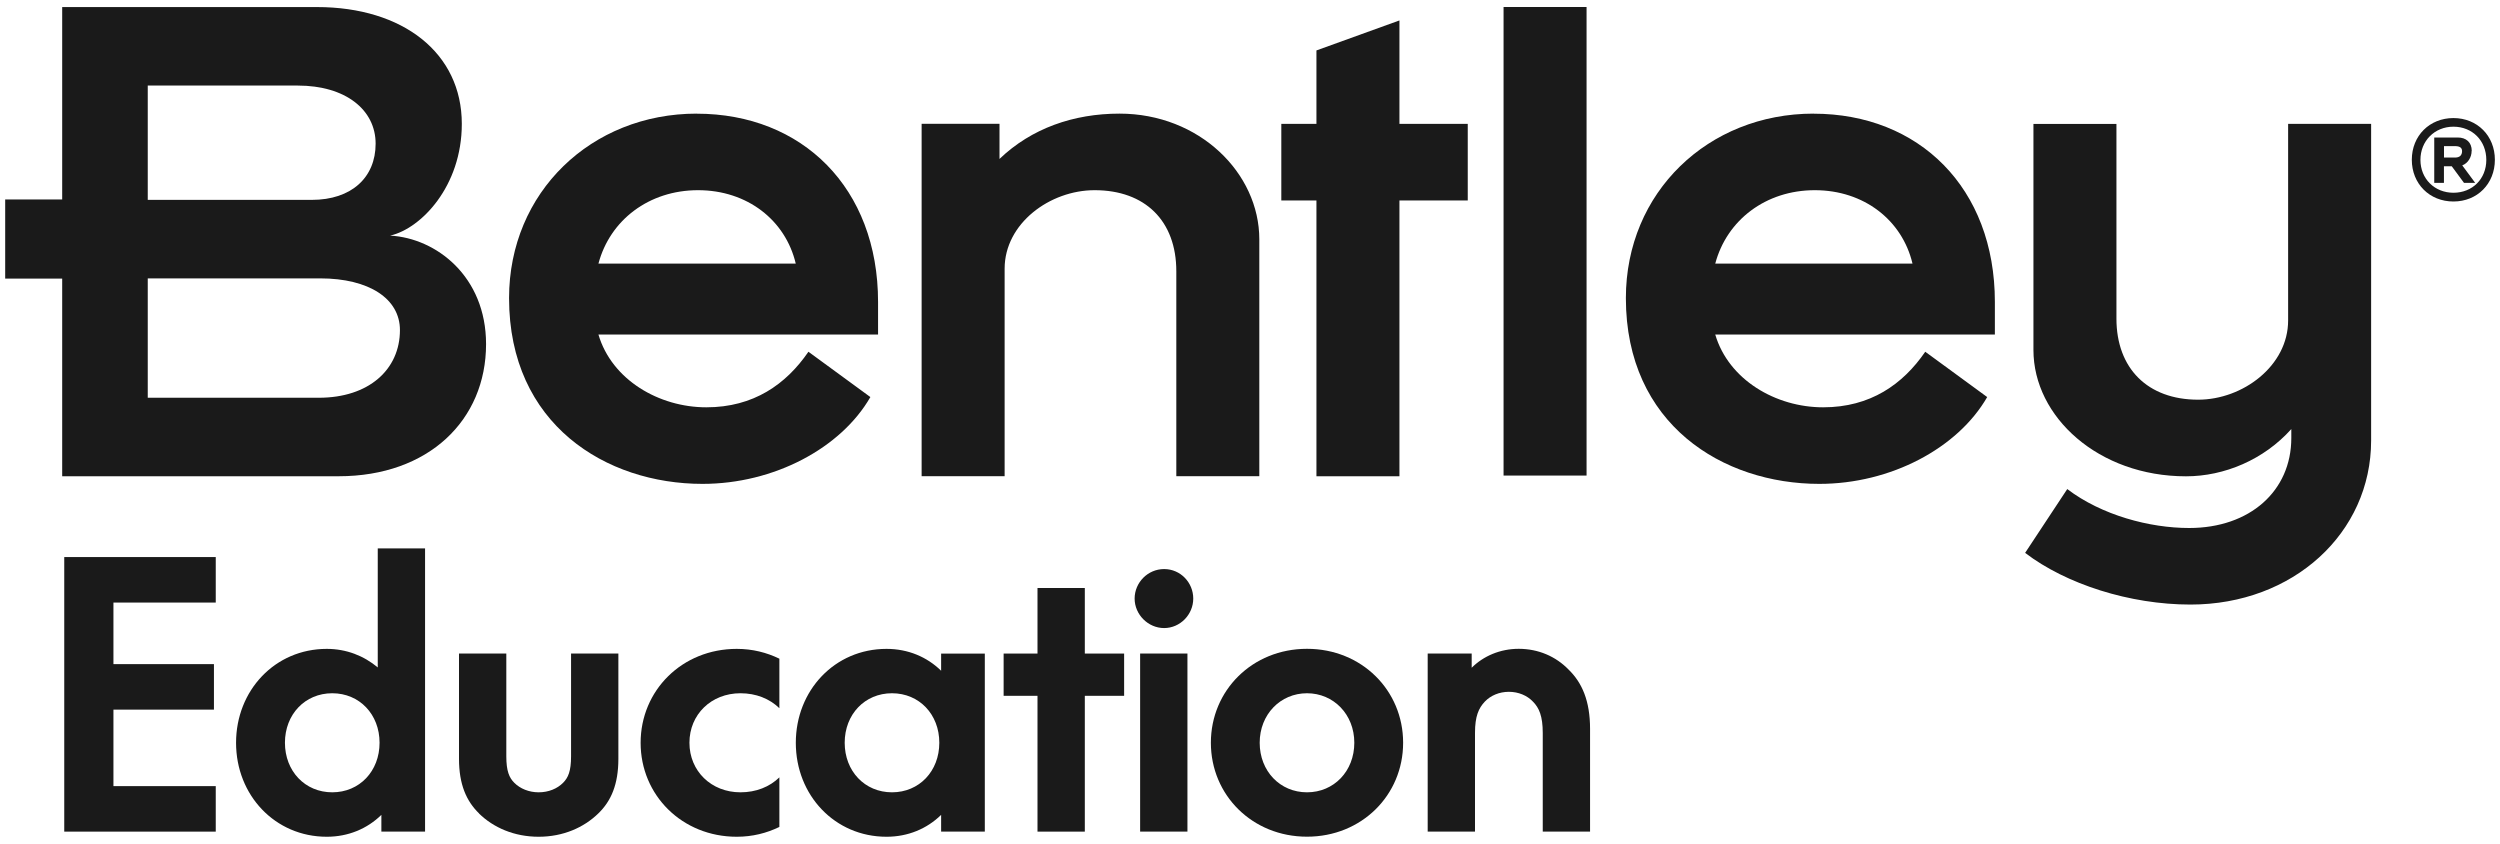
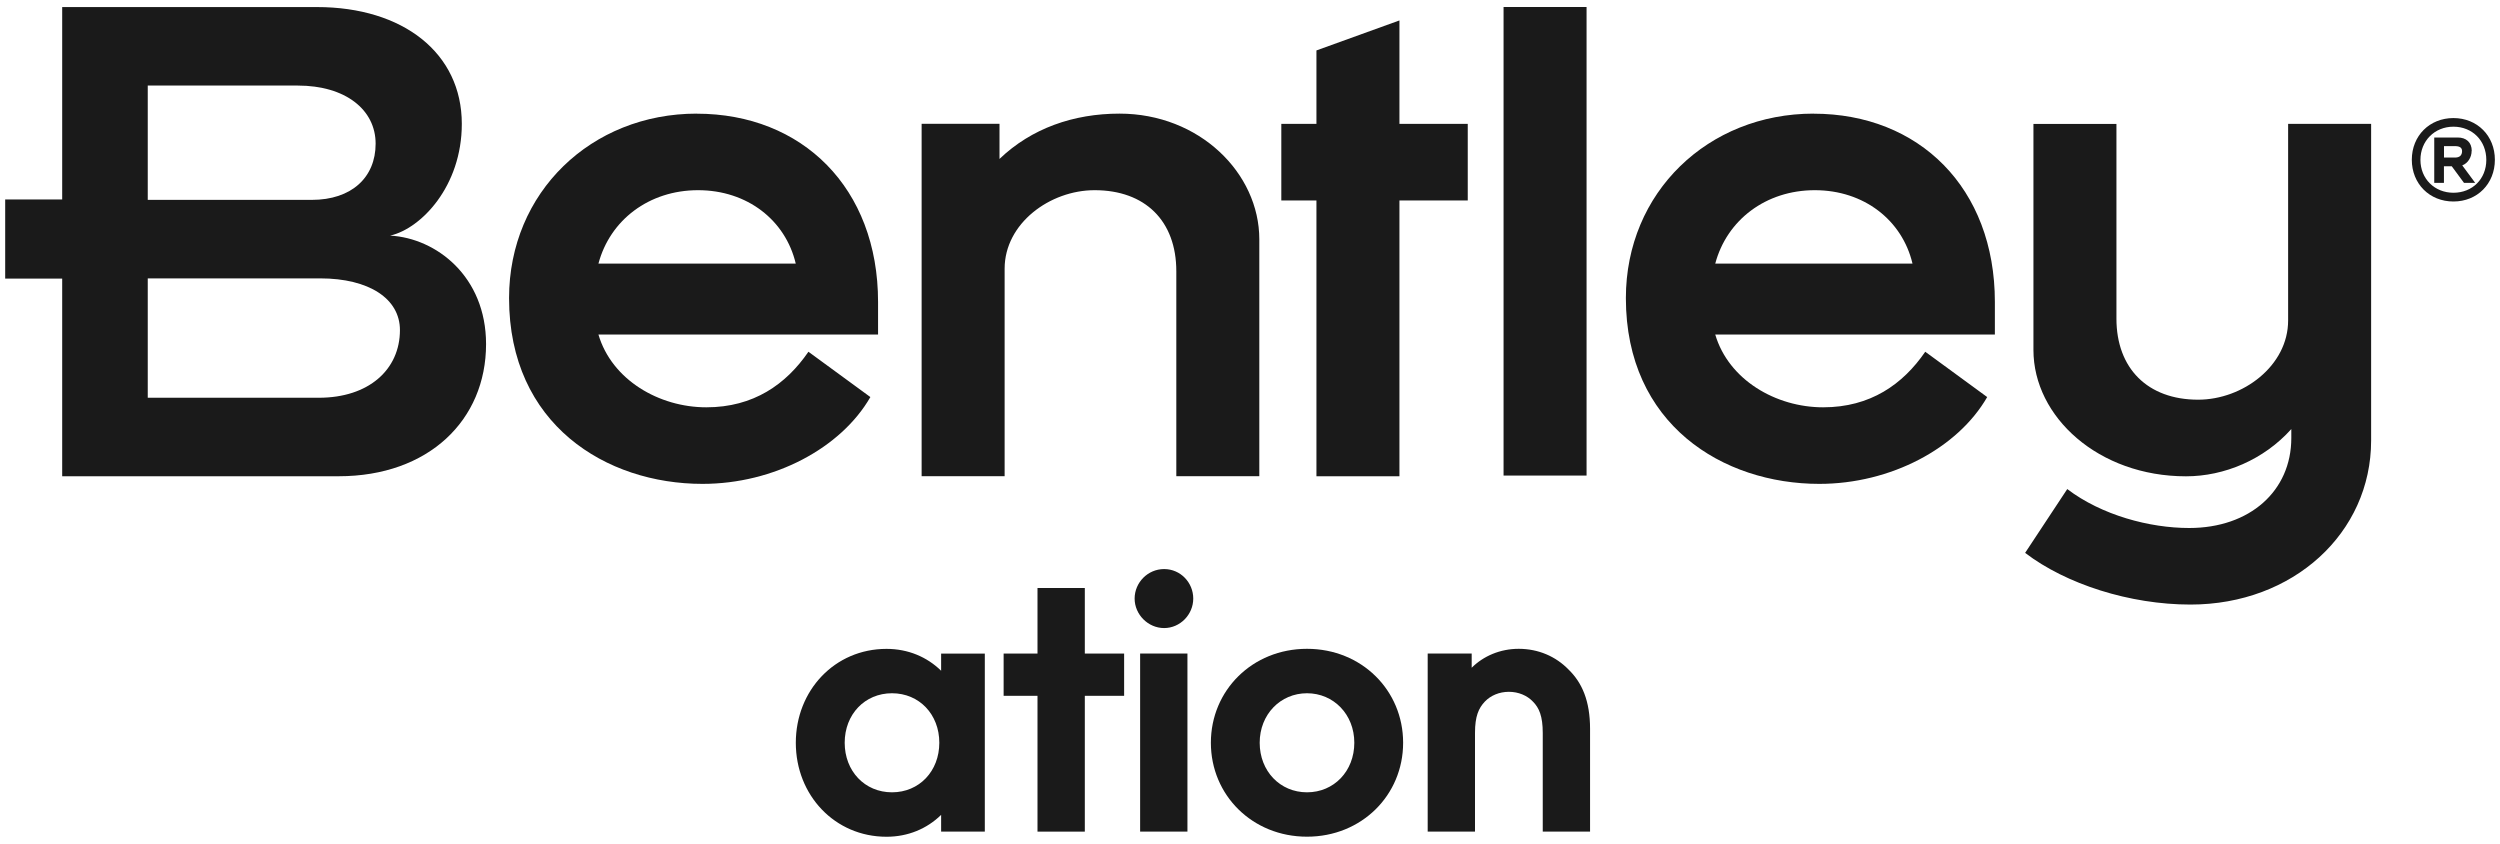
<svg xmlns="http://www.w3.org/2000/svg" id="uuid-c0ae2f5d-2bfb-4a4c-879b-f0fe27fa53cc" width="400" height="135" viewBox="0 0 400 135">
  <path d="m392.55,18.89c-3.82,0-6.66,2.83-6.66,6.67s2.83,6.68,6.66,6.68,6.63-2.85,6.63-6.68-2.82-6.67-6.63-6.67Zm0,11.95c-3.02,0-5.28-2.24-5.28-5.26s2.25-5.31,5.28-5.31,5.26,2.25,5.26,5.31-2.24,5.26-5.26,5.26Z" style="fill:#1a1a1a; stroke-width:0px;" />
  <path d="m395.48,24.15c0-1.4-.92-2.15-2.24-2.15h-3.76v7.26h1.55v-2.66h1.25l1.96,2.66h1.79l-2.07-2.8c.91-.34,1.5-1.3,1.5-2.31h0Zm-2.68,1.06h-1.76v-1.83h1.76c.75,0,1.13.25,1.13.79,0,.68-.38,1.04-1.13,1.04h0Z" style="fill:#1a1a1a; stroke-width:0px;" />
  <path d="m62.45,37.69c4.9-1.12,11.44-7.86,11.44-17.87,0-11.34-9.4-18.69-23.19-18.69H9.95v30.78H.83v12.67h9.12v31.62h44.23c14.4,0,23.59-8.99,23.59-21.14,0-10.83-7.97-16.95-15.32-17.36h0ZM23.64,13.69h24c7.66,0,12.46,3.88,12.46,9.3s-3.88,8.99-10.21,8.99h-26.25V13.69h0Zm27.37,49.95h-27.37v-19.1h27.58c7.86,0,12.77,3.27,12.77,8.27,0,6.33-5,10.83-12.97,10.83h0Z" style="fill:#1a1a1a; stroke-width:0px;" />
  <path d="m111.48,18.18c-16.85,0-30.03,12.56-30.03,29.52,0,20.22,15.53,29.72,30.95,29.72,11.44,0,22.16-5.72,26.86-13.89l-9.91-7.25c-3.58,5.21-8.78,8.89-16.34,8.89s-15.12-4.39-17.26-11.64h44.74v-5.21c0-18.28-12.16-30.13-29.01-30.13h0Zm-15.73,24c1.84-6.95,8.07-11.75,15.94-11.75s13.99,4.8,15.63,11.75h-31.56Z" style="fill:#1a1a1a; stroke-width:0px;" />
  <path d="m179.12,18.18c-7.35,0-14.09,2.35-19.2,7.25v-5.62h-12.46v56.38h13.28v-33.2c0-7.25,7.25-12.56,14.4-12.56,8.07,0,13.07,4.9,13.07,12.97v32.79h13.28v-37.89c0-10.62-9.6-20.12-22.37-20.12h0Z" style="fill:#1a1a1a; stroke-width:0px;" />
  <polygon points="223.91 3.27 210.63 8.07 210.63 19.82 205.01 19.82 205.01 32.07 210.63 32.07 210.63 76.2 223.91 76.2 223.91 32.07 234.84 32.07 234.84 19.82 223.91 19.82 223.91 3.27" style="fill:#1a1a1a; stroke-width:0px;" />
  <rect x="240.57" y="1.12" width="13.28" height="74.97" style="fill:#1a1a1a; stroke-width:0px;" />
  <path d="m290.17,18.18c-16.85,0-30.03,12.56-30.03,29.52,0,20.22,15.53,29.72,30.95,29.72,11.44,0,22.16-5.72,26.86-13.89l-9.91-7.25c-3.58,5.21-8.78,8.89-16.34,8.89s-15.12-4.39-17.26-11.64h44.74v-5.21c0-18.28-12.16-30.13-29.01-30.13h0Zm-15.73,24c1.84-6.95,8.07-11.75,15.93-11.75s13.99,4.8,15.63,11.75h-31.56Z" style="fill:#1a1a1a; stroke-width:0px;" />
  <path d="m366.1,51.28c0,7.25-7.25,12.67-14.4,12.67-8.07,0-13.07-5-13.07-12.97v-31.15h-13.28v36.16c0,10.72,10.42,20.22,24.41,20.22,6.13,0,12.46-2.66,16.85-7.56v1.43c0,8.48-6.64,14.4-16.34,14.4-6.33,0-13.99-2.04-19.51-6.23l-6.74,10.21c6.54,5,16.75,8.27,26.45,8.27,16.44,0,28.91-11.44,28.91-26.25V19.82h-13.28v31.46h0Z" style="fill:#1a1a1a; stroke-width:0px;" />
-   <path d="m34.52,89.13v7.28h-16.37v9.85h16.08v7.28h-16.08v12.24h16.37v7.28H10.28v-43.93h24.24Z" style="fill:#1a1a1a; stroke-width:0px;" />
-   <path d="m68.01,87.73v45.33h-6.99v-2.68c-2.27,2.22-5.3,3.5-8.74,3.5-8.27,0-14.51-6.64-14.51-15.03s6.23-15.03,14.51-15.03c3.15,0,5.94,1.11,8.16,2.97v-19.05h7.57,0Zm-7.28,31.11c0-4.54-3.21-7.92-7.57-7.92s-7.57,3.38-7.57,7.92,3.21,7.93,7.57,7.93,7.57-3.38,7.57-7.93Z" style="fill:#1a1a1a; stroke-width:0px;" />
-   <path d="m76.65,130.15c-2.04-1.98-3.21-4.66-3.21-8.74v-16.84h7.57v16.43c0,2.39.47,3.44,1.28,4.25.93.93,2.33,1.52,3.9,1.52s2.97-.58,3.9-1.52c.82-.82,1.28-1.86,1.28-4.25v-16.43h7.57v16.84c0,4.08-1.16,6.76-3.21,8.74-2.33,2.27-5.65,3.73-9.55,3.73s-7.23-1.46-9.55-3.73h0Z" style="fill:#1a1a1a; stroke-width:0px;" />
-   <path d="m124.7,124.38v7.93c-2.04.99-4.31,1.57-6.82,1.57-8.74,0-15.38-6.64-15.38-15.03s6.64-15.03,15.38-15.03c2.51,0,4.78.58,6.82,1.57v7.92c-1.57-1.52-3.73-2.39-6.23-2.39-4.66,0-8.16,3.38-8.16,7.92s3.5,7.93,8.16,7.93c2.51,0,4.66-.87,6.23-2.39Z" style="fill:#1a1a1a; stroke-width:0px;" />
  <path d="m157.57,104.57v28.49h-6.99v-2.68c-2.27,2.22-5.3,3.5-8.74,3.5-8.27,0-14.51-6.64-14.51-15.03s6.23-15.03,14.51-15.03c3.44,0,6.47,1.28,8.74,3.5v-2.74h6.99Zm-7.28,14.27c0-4.54-3.21-7.92-7.57-7.92s-7.57,3.38-7.57,7.92,3.21,7.93,7.57,7.93,7.57-3.38,7.57-7.93Z" style="fill:#1a1a1a; stroke-width:0px;" />
  <path d="m160.58,111.33v-6.76h5.42v-10.49h7.57v10.49h6.29v6.76h-6.29v21.73h-7.57v-21.73h-5.42Z" style="fill:#1a1a1a; stroke-width:0px;" />
  <path d="m181.54,95.77c0-2.56,2.1-4.72,4.72-4.72s4.66,2.16,4.66,4.72-2.1,4.72-4.66,4.72-4.72-2.16-4.72-4.72Zm8.45,8.8v28.49h-7.57v-28.49h7.57Z" style="fill:#1a1a1a; stroke-width:0px;" />
  <path d="m193.74,118.84c0-8.39,6.64-15.03,15.38-15.03s15.38,6.64,15.38,15.03-6.64,15.03-15.38,15.03-15.38-6.64-15.38-15.03Zm22.95,0c0-4.54-3.32-7.92-7.57-7.92s-7.57,3.38-7.57,7.92,3.26,7.93,7.57,7.93,7.57-3.38,7.57-7.93Z" style="fill:#1a1a1a; stroke-width:0px;" />
  <path d="m235.47,104.57v2.27c1.86-1.86,4.54-3.03,7.52-3.03,3.15,0,5.94,1.22,7.98,3.32,2.16,2.1,3.44,5.01,3.44,9.5v16.43h-7.57v-15.79c0-2.68-.58-4.02-1.57-5.01-.93-.99-2.33-1.57-3.85-1.57s-2.91.58-3.85,1.57c-.99,1.05-1.57,2.33-1.57,5.01v15.79h-7.57v-28.49h7.05Z" style="fill:#1a1a1a; stroke-width:0px;" />
</svg>